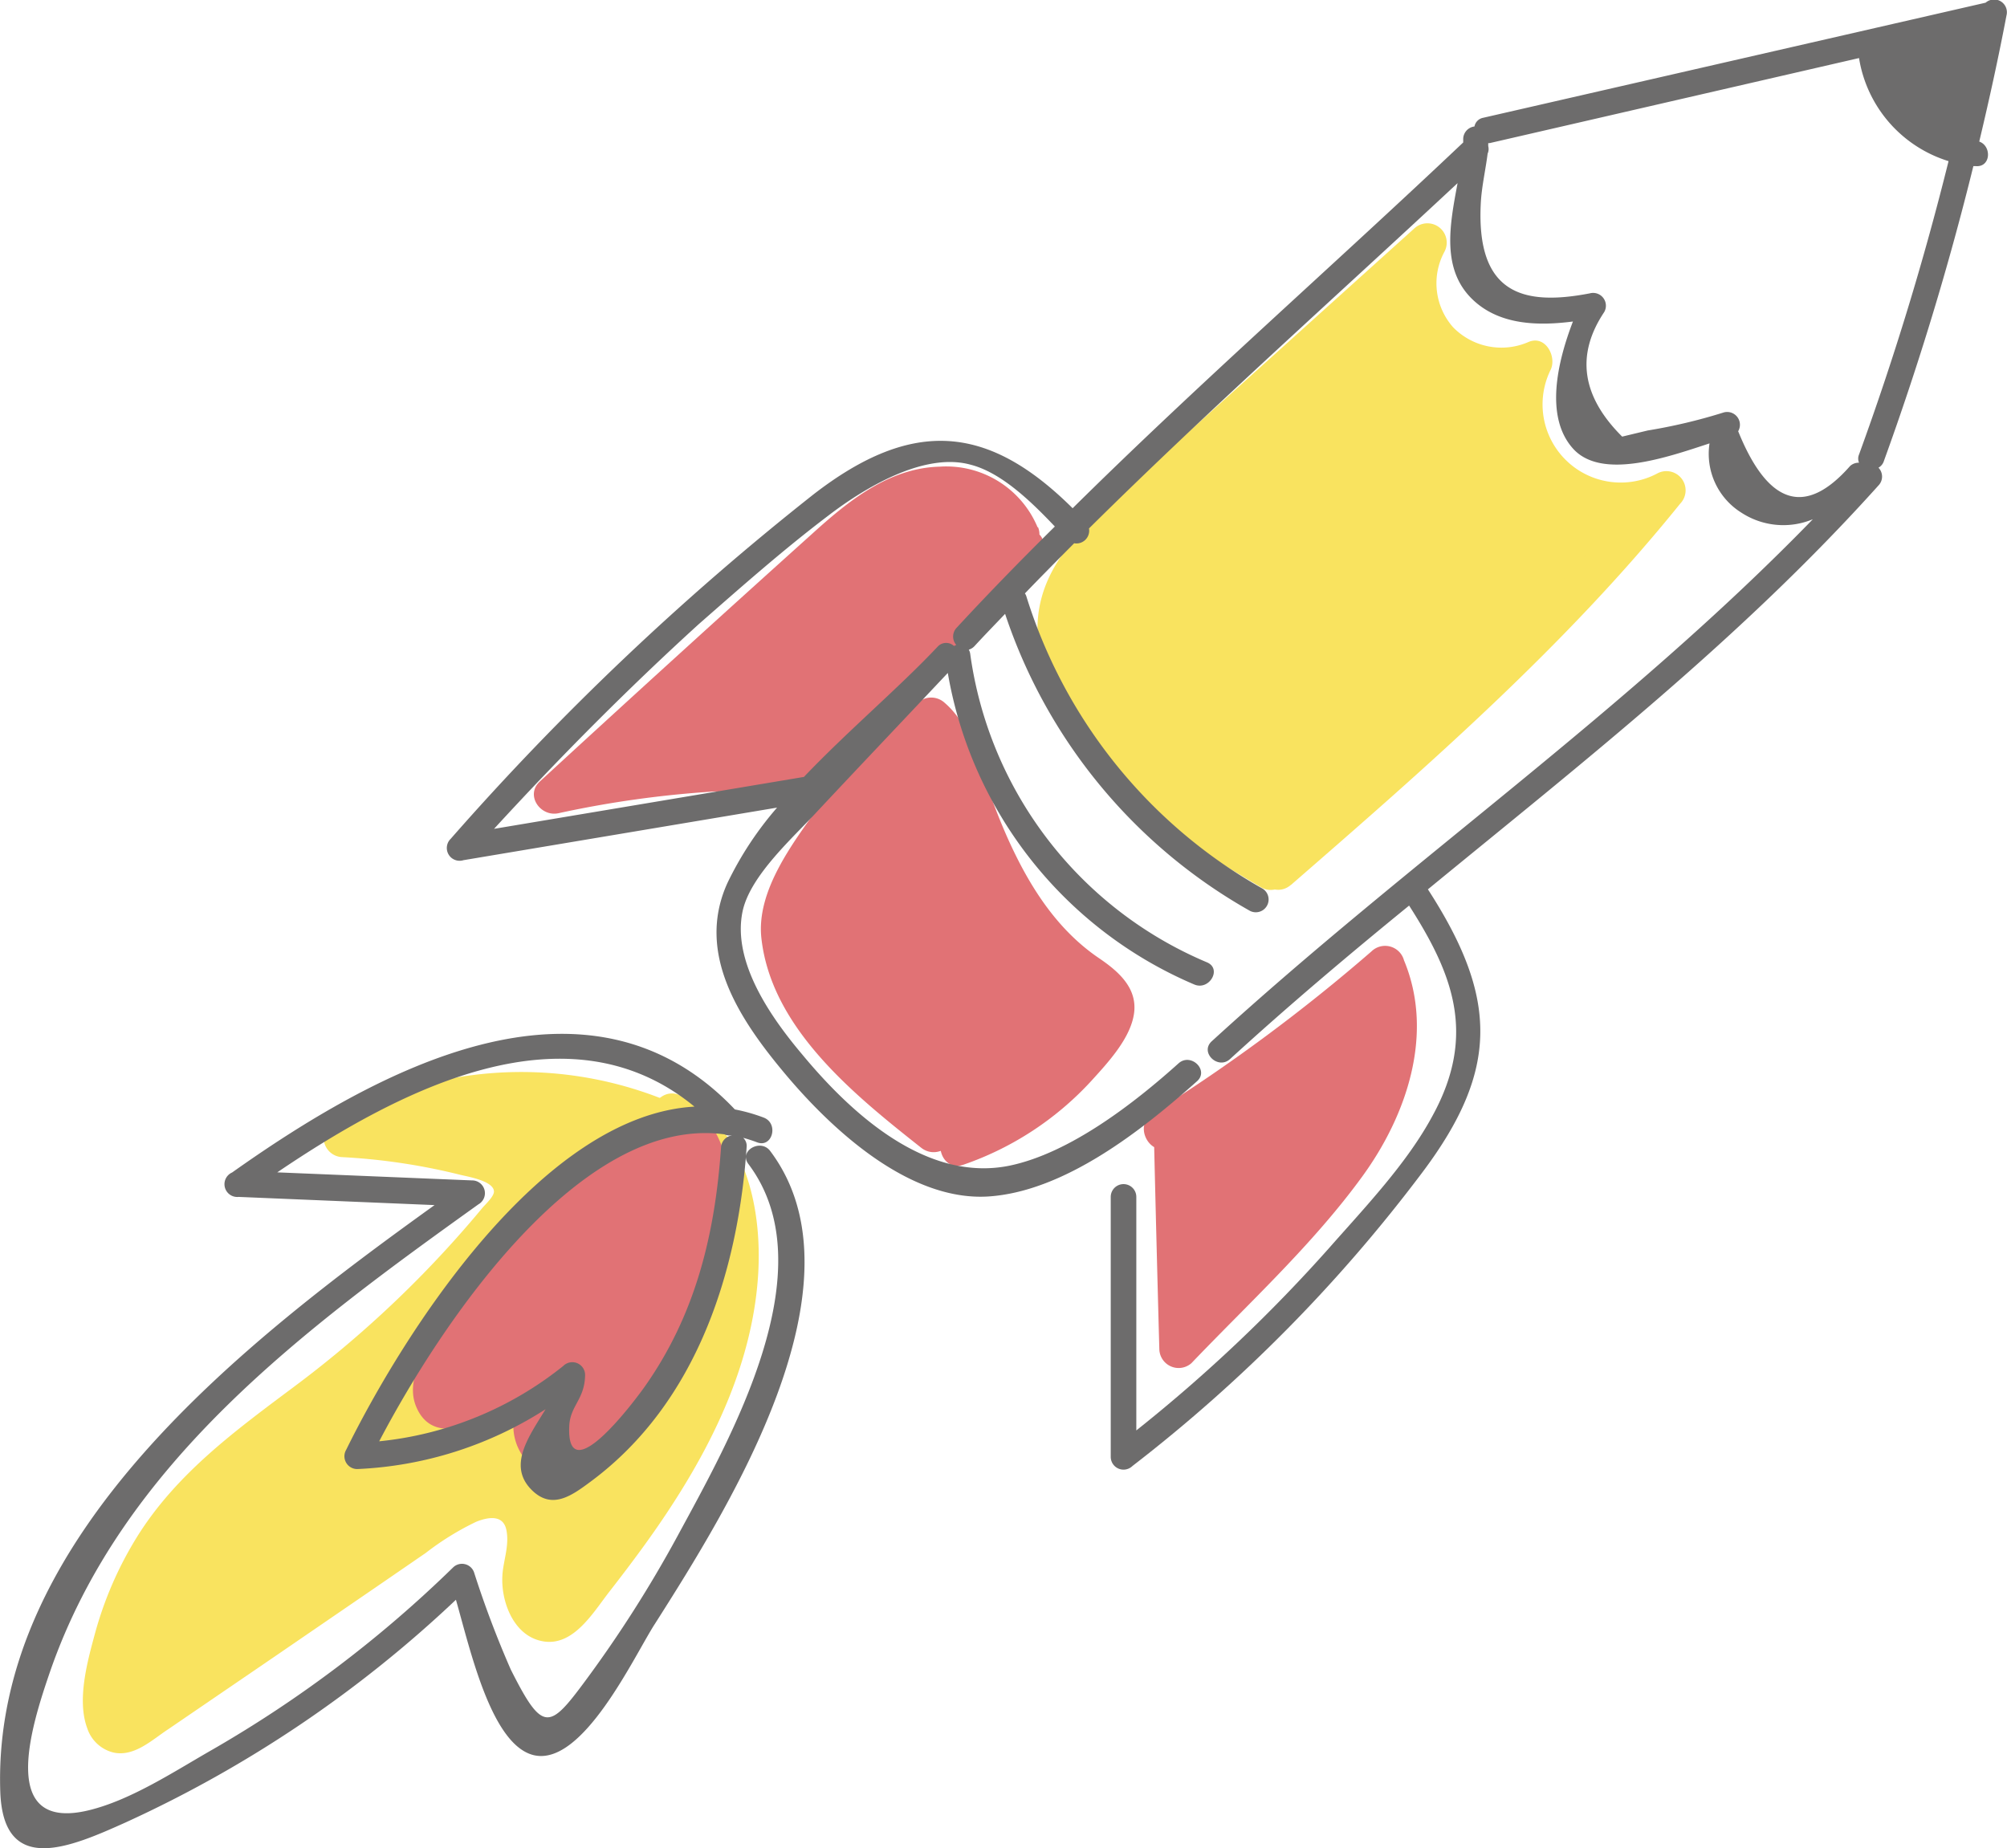
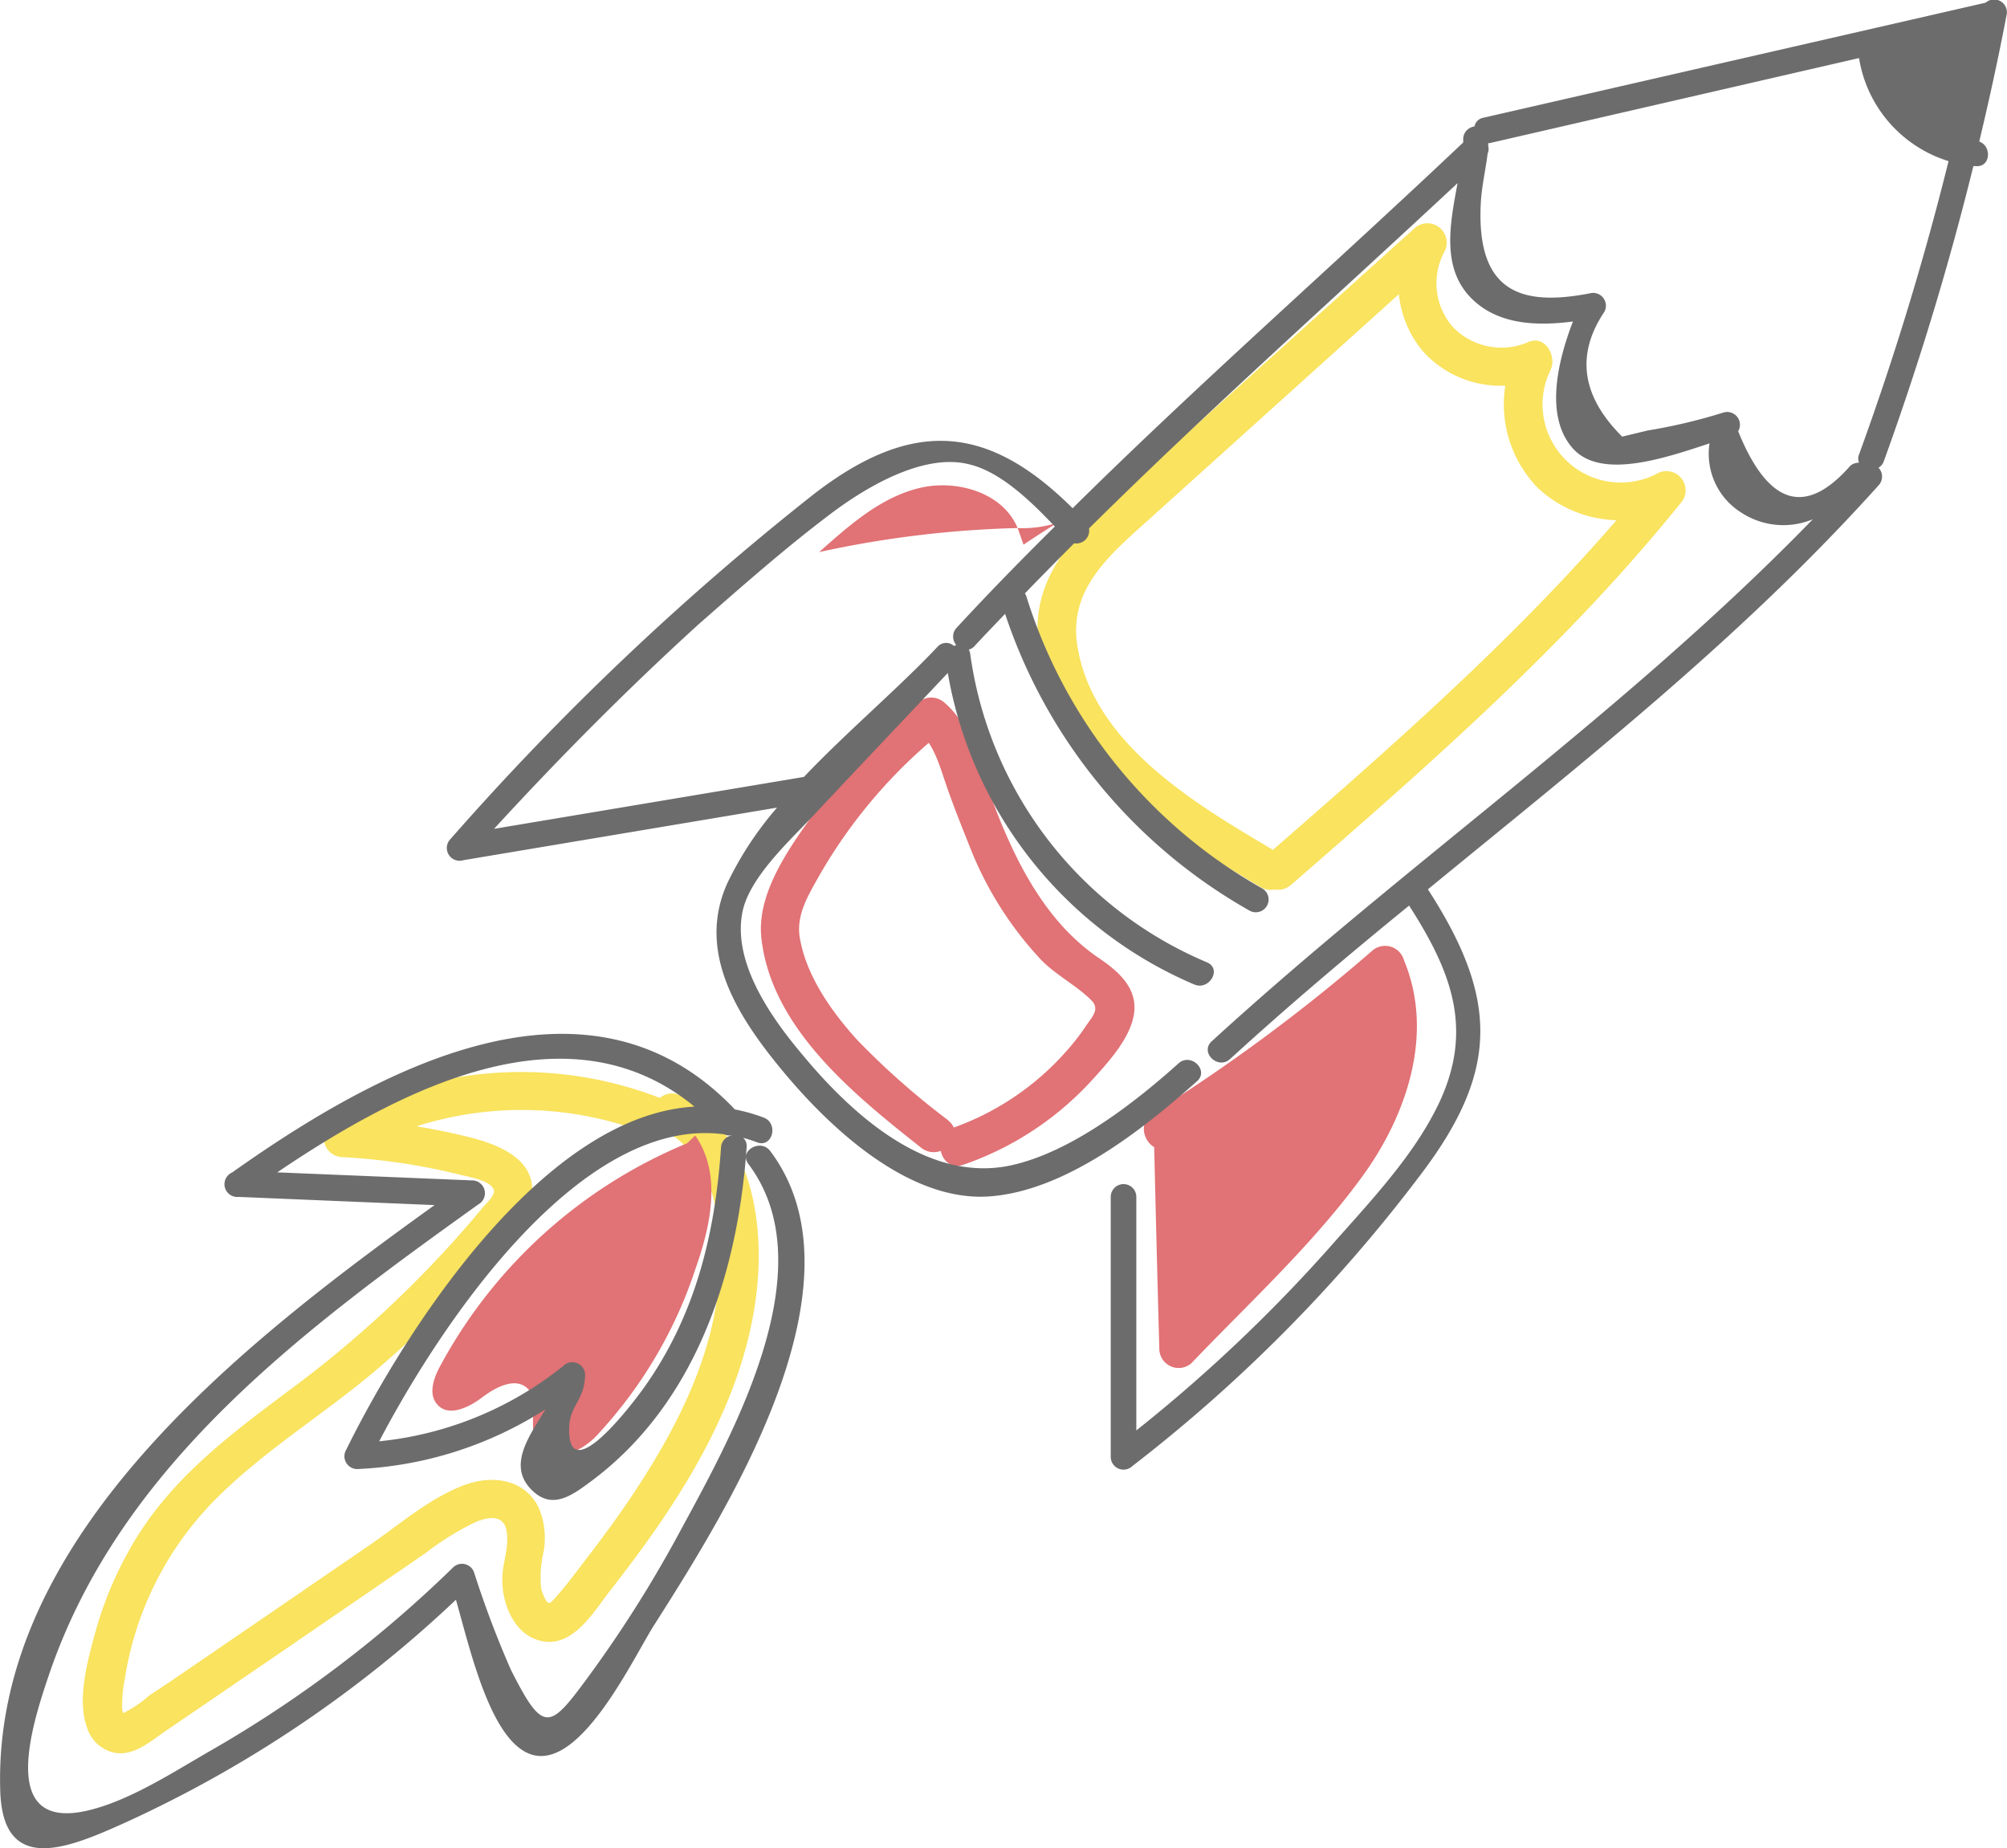
<svg xmlns="http://www.w3.org/2000/svg" id="OBJECTS" viewBox="0 0 156.93 144.51">
  <defs>
    <style>.cls-1{fill:#f9e35f;}.cls-2{fill:#e17275;}.cls-3{fill:#6d6c6c;}</style>
  </defs>
-   <path class="cls-1" d="M100.65,68.54c10.73-9.33,21.52-18.72,30.42-29.8a7.61,7.61,0,0,1-10.4-10.16,6.52,6.52,0,0,1-8.25-9.24L88.53,40.86c-1.85,1.67-3.77,3.43-4.64,5.77-1.16,3.13-.18,6.7,1.55,9.56,3.35,5.53,9.15,9,14.73,12.33" transform="translate(-0.76 -0.41)" />
  <path class="cls-1" d="M101.71,69.6c10.72-9.32,21.48-18.71,30.42-29.8a1.5,1.5,0,0,0-1.82-2.35A6.11,6.11,0,0,1,122,29.34c.5-1-.36-2.74-1.7-2.2A5.28,5.28,0,0,1,114.38,26a5.19,5.19,0,0,1-.67-5.92,1.51,1.51,0,0,0-2.35-1.82L87.83,39.47c-3.23,2.92-6.26,6.12-5.92,10.8.32,4.36,2.86,8.25,5.88,11.27,3.38,3.37,7.53,5.86,11.62,8.28a1.5,1.5,0,0,0,1.51-2.59C94.7,63.55,86.26,58.79,85,50.9c-.71-4.42,2.55-7.13,5.52-9.8l10.84-9.77L113.48,20.4l-2.36-1.81a8.27,8.27,0,0,0,.9,9.29,8.18,8.18,0,0,0,9,2.15l-1.69-2.2a9.4,9.4,0,0,0,1.68,10.74A9.42,9.42,0,0,0,131.83,40L130,37.68c-8.94,11.09-19.7,20.48-30.42,29.8-1.46,1.26.67,3.38,2.12,2.12Z" transform="translate(-0.76 -0.41)" />
-   <path class="cls-1" d="M52,87.71a28.38,28.38,0,0,0-24.42,1.68A48.4,48.4,0,0,1,38,91.06c1.31.36,2.87,1.11,2.85,2.47A3.13,3.13,0,0,1,40,95.4a85.6,85.6,0,0,1-14,13.66c-3.48,2.68-7.2,5.12-10.18,8.36A26.81,26.81,0,0,0,8.8,133.35c-.09,1.08.17,2.52,1.25,2.66a2.25,2.25,0,0,0,1.47-.56l23.85-16.32c1.71-1.16,4.14-2.3,5.64-.87,1.33,1.26.71,3.43.49,5.25s1,4.32,2.7,3.69a3,3,0,0,0,1.26-1.08c6.82-8.43,13.67-18.12,13-28.94-.22-3.88-1.77-8.1-5.28-9.78" transform="translate(-0.76 -0.41)" />
  <path class="cls-1" d="M52.35,86.26A30,30,0,0,0,26.78,88.1a1.51,1.51,0,0,0,.75,2.79,48.55,48.55,0,0,1,9.21,1.38c.56.14,2.54.46,2.64,1.26.06.4-.68,1.06-.9,1.33q-.78.94-1.59,1.86a85.57,85.57,0,0,1-13.12,12.11c-4.6,3.44-9.21,6.8-12.3,11.76a28.61,28.61,0,0,0-3.27,7.5c-.6,2.21-1.45,5.25-.61,7.48a2.87,2.87,0,0,0,2.06,1.88c1.63.34,3-1,4.27-1.83L22.15,130l8-5.48,3.9-2.68A21.74,21.74,0,0,1,38,119.4c.93-.37,2.12-.58,2.36.67s-.27,2.42-.32,3.59c-.1,1.9.79,4.4,2.8,5,2.61.79,4.25-2.11,5.59-3.82,1.75-2.25,3.46-4.54,5-6.94,3.38-5.24,6.08-11.1,6.58-17.39.42-5.28-.81-11.78-6-14.42-1.71-.88-3.23,1.71-1.51,2.59,4.34,2.22,4.88,7.92,4.45,12.24-.51,5.31-2.87,10.28-5.67,14.74-1.46,2.33-3.06,4.55-4.74,6.72-.76,1-1.5,2-2.33,2.93-.27.3-.4.48-.58.43s-.5-.85-.56-1.13a8.78,8.78,0,0,1,.2-2.88,6.12,6.12,0,0,0-.39-3.44c-1.12-2.28-3.73-2.57-5.88-1.73-2.65,1-5,3.05-7.3,4.64l-7.81,5.35-7.82,5.35L12.41,133a8.63,8.63,0,0,1-2,1.35c-.11,0,.17.48,0,.11a1.9,1.9,0,0,1-.1-.68,10.53,10.53,0,0,1,.21-2.1,25.49,25.49,0,0,1,6.93-13.87c3.86-3.94,8.68-6.82,12.86-10.39a85,85,0,0,0,6.93-6.62q1.6-1.71,3.11-3.51c.85-1,1.87-2.06,2-3.45.31-2.79-2.61-3.93-4.81-4.49a52.15,52.15,0,0,0-10-1.49l.76,2.8a27.1,27.1,0,0,1,23.26-1.54c1.8.71,2.58-2.19.8-2.89Z" transform="translate(-0.76 -0.41)" />
  <path class="cls-2" d="M54.48,89.81a38.7,38.7,0,0,0-19.31,17.43c-.51.94-.94,2.2-.21,3,.88,1,2.47.22,3.51-.57s2.58-1.6,3.53-.7,0,3,.75,4.29a2.26,2.26,0,0,0,2.55.8,5.62,5.62,0,0,0,2.33-1.63,35.16,35.16,0,0,0,7.55-12.93c1.19-3.37,2-7.36-.06-10.3" transform="translate(-0.76 -0.41)" />
-   <path class="cls-2" d="M54.08,88.36a40.86,40.86,0,0,0-13.36,8.89,40.38,40.38,0,0,0-5,6.1c-1.24,1.86-3.38,4.64-2.44,7,1.17,2.91,4.33,1.65,6.22.39.15-.11,1.19-.86,1.44-.69s0,1.1,0,1.29a4.1,4.1,0,0,0,1.12,3.43c2.14,1.92,4.92.41,6.59-1.29a31.34,31.34,0,0,0,5.1-7.08c2.7-5,6.11-12.55,2.63-18-1-1.62-3.64-.11-2.59,1.52,2.5,3.88.06,9.34-1.69,13.06a33.09,33.09,0,0,1-3.64,6.11c-.46.61-3.82,4.91-4.52,3.14-.31-.77.12-1.93-.07-2.77a3.07,3.07,0,0,0-1.72-2.16,3.68,3.68,0,0,0-3,.17c-.93.41-1.66,1.21-2.6,1.55-.58.22-.54.29-.45-.21a4.45,4.45,0,0,1,.61-1.35c.56-1,1.16-2,1.81-2.94a35.94,35.94,0,0,1,4.16-5,37.35,37.35,0,0,1,12.17-8.26c1.76-.73,1-3.63-.8-2.89Z" transform="translate(-0.76 -0.41)" />
-   <path class="cls-2" d="M73.83,89.09c-4.69-3.71-9.62-7.74-11.57-13.39a7.54,7.54,0,0,1-.47-3.54,8.77,8.77,0,0,1,1.05-2.78A41.76,41.76,0,0,1,73.56,56.43a8.34,8.34,0,0,1,2.31,4c2.06,6.06,4.58,12.47,9.89,16,1,.67,2.22,1.45,2.22,2.66a3,3,0,0,1-.6,1.58A22.55,22.55,0,0,1,75.7,90" transform="translate(-0.76 -0.41)" />
  <path class="cls-2" d="M74.89,88a60.06,60.06,0,0,1-7.08-6.25c-2-2.2-4-5-4.51-8C63,72,63.91,70.5,64.75,69a39.94,39.94,0,0,1,9.87-11.53H72.5c1.33,1.15,1.74,2.88,2.3,4.48S76,65.15,76.62,66.7a27.58,27.58,0,0,0,5.6,8.82c1.17,1.17,2.68,1.93,3.84,3.07.75.72.1,1.32-.4,2.06a17.62,17.62,0,0,1-1.56,2,21.28,21.28,0,0,1-8.8,5.94c-1.8.64-1,3.54.8,2.89a24.35,24.35,0,0,0,10-6.56c1.29-1.42,3.1-3.36,3.34-5.33s-1.27-3.26-2.78-4.28c-3.3-2.25-5.43-5.65-7.05-9.23-.83-1.84-1.51-3.73-2.16-5.63s-1.29-3.76-2.82-5.08a1.56,1.56,0,0,0-2.12,0,43.82,43.82,0,0,0-7.81,8.23c-2,2.8-4.79,6.48-4.41,10.13.76,7.09,7.31,12.32,12.49,16.42,1.5,1.19,3.64-.92,2.12-2.12Z" transform="translate(-0.76 -0.41)" />
  <path class="cls-2" d="M92.45,89.81q.19,8.06.41,16.1L100.38,98c2.91-3.06,5.87-6.17,7.78-9.94s2.64-8.37.93-12.23A138.22,138.22,0,0,1,91.65,88.76" transform="translate(-0.76 -0.41)" />
  <path class="cls-2" d="M91,89.81q.19,8.06.41,16.1A1.51,1.51,0,0,0,93.92,107c4.52-4.73,9.5-9.29,13.36-14.6,3.48-4.78,5.65-11.17,3.26-16.9A1.53,1.53,0,0,0,108,74.8,137.44,137.44,0,0,1,90.9,87.46c-1.63,1-.13,3.62,1.51,2.59a143.82,143.82,0,0,0,17.74-13.12l-2.51-.67c2.25,5.37-.13,11-3.49,15.31-3.69,4.75-8.21,8.94-12.36,13.28l2.57,1.06q-.21-8.05-.41-16.1c0-1.93-3-1.94-3,0Z" transform="translate(-0.76 -0.41)" />
-   <path class="cls-2" d="M80.44,42c-1-3-4.79-4.17-7.83-3.42s-5.48,2.94-7.8,5L44,62.55a81.68,81.68,0,0,1,15.51-1.88,9,9,0,0,0,3.18-.43,8.31,8.31,0,0,0,1.89-1.15A81.24,81.24,0,0,0,80.79,43" transform="translate(-0.76 -0.41)" />
-   <path class="cls-2" d="M81.89,41.64a7.74,7.74,0,0,0-7.66-4.74c-4,.1-7.21,2.75-10,5.28C57.1,48.59,50,55.05,43,61.49,41.79,62.56,43,64.3,44.42,64A80.59,80.59,0,0,1,56.6,62.3,44.83,44.83,0,0,0,62.15,62a11.24,11.24,0,0,0,4.57-2.6,83.73,83.73,0,0,0,15.36-15.6c1.17-1.54-1.44-3-2.59-1.52A79.89,79.89,0,0,1,64.94,57C63.56,58,62.35,59,60.54,59.14s-3.6.12-5.41.26a84.54,84.54,0,0,0-11.51,1.71l1.46,2.5L63.5,46.87c2.57-2.34,5.2-5.29,8.54-6.51,2.3-.84,5.93-.6,7,2.07.68,1.79,3.58,1,2.89-.79Z" transform="translate(-0.76 -0.41)" />
+   <path class="cls-2" d="M80.44,42c-1-3-4.79-4.17-7.83-3.42s-5.48,2.94-7.8,5a81.68,81.68,0,0,1,15.51-1.88,9,9,0,0,0,3.18-.43,8.31,8.31,0,0,0,1.89-1.15A81.24,81.24,0,0,0,80.79,43" transform="translate(-0.76 -0.41)" />
  <path class="cls-3" d="M112,92.05c6-8,5.88-13.64.41-22.1,12.19-10,24.5-19.63,35.23-31.58a1,1,0,0,0,0-1.39.9.9,0,0,0,.42-.51,228.54,228.54,0,0,0,7-23.07l.19,0c1.18.1,1.26-1.57.27-1.92.78-3.27,1.5-6.55,2.13-9.86a1,1,0,0,0-1.63-1l-39.29,9a.85.85,0,0,0-.68.68,1,1,0,0,0-.88.94c0,.1,0,.2,0,.31C105,21.18,94.54,30.35,84.63,40.15,78.09,33.66,72.19,33,64.34,39.09A214.64,214.64,0,0,0,36,66a1,1,0,0,0,1,1.67l24.52-4.11a26.46,26.46,0,0,0-3.87,5.87c-2.52,5.51.93,10.68,4.45,14.89,3.67,4.39,9.7,10,15.88,9.65,6-.36,12.11-5.21,16.36-9,1-.86-.46-2.27-1.42-1.42-3.45,3.1-8.46,7-13.19,8-6.55,1.36-12.45-4.12-16.22-8.66C61.07,80,58,75.67,58.82,71.69c.59-2.83,4-5.82,5.85-7.84,3.39-3.62,6.8-7.21,10.2-10.82A32.43,32.43,0,0,0,94.14,77.39c1.17.5,2.19-1.22,1-1.73A30.72,30.72,0,0,1,76.62,51.52a.87.87,0,0,0-.11-.31,1,1,0,0,0,.44-.27c.79-.86,1.6-1.69,2.4-2.53A41.81,41.81,0,0,0,98.49,71.63a1,1,0,0,0,1-1.73A39.76,39.76,0,0,1,81,47a.85.85,0,0,0-.1-.19c1.27-1.32,2.56-2.62,3.85-3.92a1,1,0,0,0,1.16-1.16c9.35-9.26,19.17-18,28.82-27-.61,3.26-1.31,6.8,1.25,9.17,2.08,1.93,5.05,2,7.77,1.65-1.2,3.12-2.23,7.44,0,9.93s7.33.7,10.68-.4a5.42,5.42,0,0,0,2.48,5.41,6,6,0,0,0,5.6.52C127.9,56.05,111,67.67,95.53,81.81c-1,.87.46,2.28,1.41,1.41,4.56-4.17,9.24-8.12,14-12,3.38,5.28,5.32,10.06,1.84,16.42-2,3.73-5.27,7.15-8.08,10.34a120.57,120.57,0,0,1-15.09,14.28V94a1,1,0,0,0-2,0v20.33a1,1,0,0,0,1.7.71A120.16,120.16,0,0,0,112,92.05ZM75.53,49.53a1,1,0,0,0,0,1.31l-.18.08a.9.9,0,0,0-1.28.06c-3,3.19-7,6.56-10.45,10.18L39.39,65.22c5.1-5.56,10.42-10.92,16-16C58.7,46.32,62,43.4,65.51,40.74c2.75-2.11,7.45-5,11.12-4,2.42.61,4.76,2.89,6.61,4.84C80.63,44.16,78.05,46.8,75.53,49.53Zm61.14-15.4a1,1,0,0,0-1.13-1.47,42.69,42.69,0,0,1-5.94,1.41l-2,.48q-4.75-4.72-1.41-9.73a1,1,0,0,0-1.13-1.47c-5.2,1-8.92.06-8.51-7.15.08-1.28.37-2.51.53-3.78a.87.87,0,0,0,.05-.57,2,2,0,0,1,0-.25h.11l28.88-6.65a10.11,10.11,0,0,0,7,8.06,226.8,226.8,0,0,1-7,22.94.82.82,0,0,0,0,.64,1,1,0,0,0-.7.26Q140.18,42.81,136.67,34.13Z" transform="translate(-0.76 -0.41)" />
  <path class="cls-3" d="M59.28,91.43c6.19,8.22-1.45,21.52-5.55,29.1a96.18,96.18,0,0,1-7.24,11.36c-2.79,3.77-3.31,4-5.79-.93a78.26,78.26,0,0,1-2.85-7.53,1,1,0,0,0-1.68-.44,94.32,94.32,0,0,1-18.82,14.24c-2.94,1.68-6.34,3.93-9.64,4.73-7.18,1.74-4.47-6.66-3.06-10.77,5.64-16.39,20-26.92,33.52-36.61a1,1,0,0,0-.5-1.87l-15.23-.63c9.66-6.54,22.72-13.29,32.62-5.14-12,.68-22.8,17.83-27.23,26.83a1,1,0,0,0,.87,1.51,29.58,29.58,0,0,0,14.72-4.68c-1.27,2.09-3,4.39-1.1,6.3,1.61,1.62,3.17.44,4.68-.68,8.23-6.13,11.47-16.34,12.14-26.11a.86.86,0,0,0-.27-.73,11.3,11.3,0,0,1,1.08.35c1.2.47,1.72-1.47.53-1.93a13.68,13.68,0,0,0-2.26-.64C46.63,74.94,30,84.23,18.91,92.09A1,1,0,0,0,19.42,94l15.32.64C20,105.24.14,120.49.78,140.46c.21,6.7,5.47,4.4,9.83,2.44a94.81,94.81,0,0,0,25.8-17.4c1.12,3.91,2.74,11.23,6,12.13,3.9,1.07,8-7.87,9.58-10.28,5.72-9,16.77-26.58,9-36.93C60.24,89.4,58.5,90.4,59.28,91.43Zm-2.14-1.32c-.47,6.82-2,13.13-6,18.77-.76,1.07-6.1,8.22-5.87,3.05.07-1.62,1.21-2.08,1.24-4a1,1,0,0,0-1.71-.71,27.34,27.34,0,0,1-14.39,5.89c4.86-9.28,15.76-25.53,27-24a.85.85,0,0,0,.49.08l.11,0A1,1,0,0,0,57.14,90.11Z" transform="translate(-0.76 -0.41)" />
</svg>